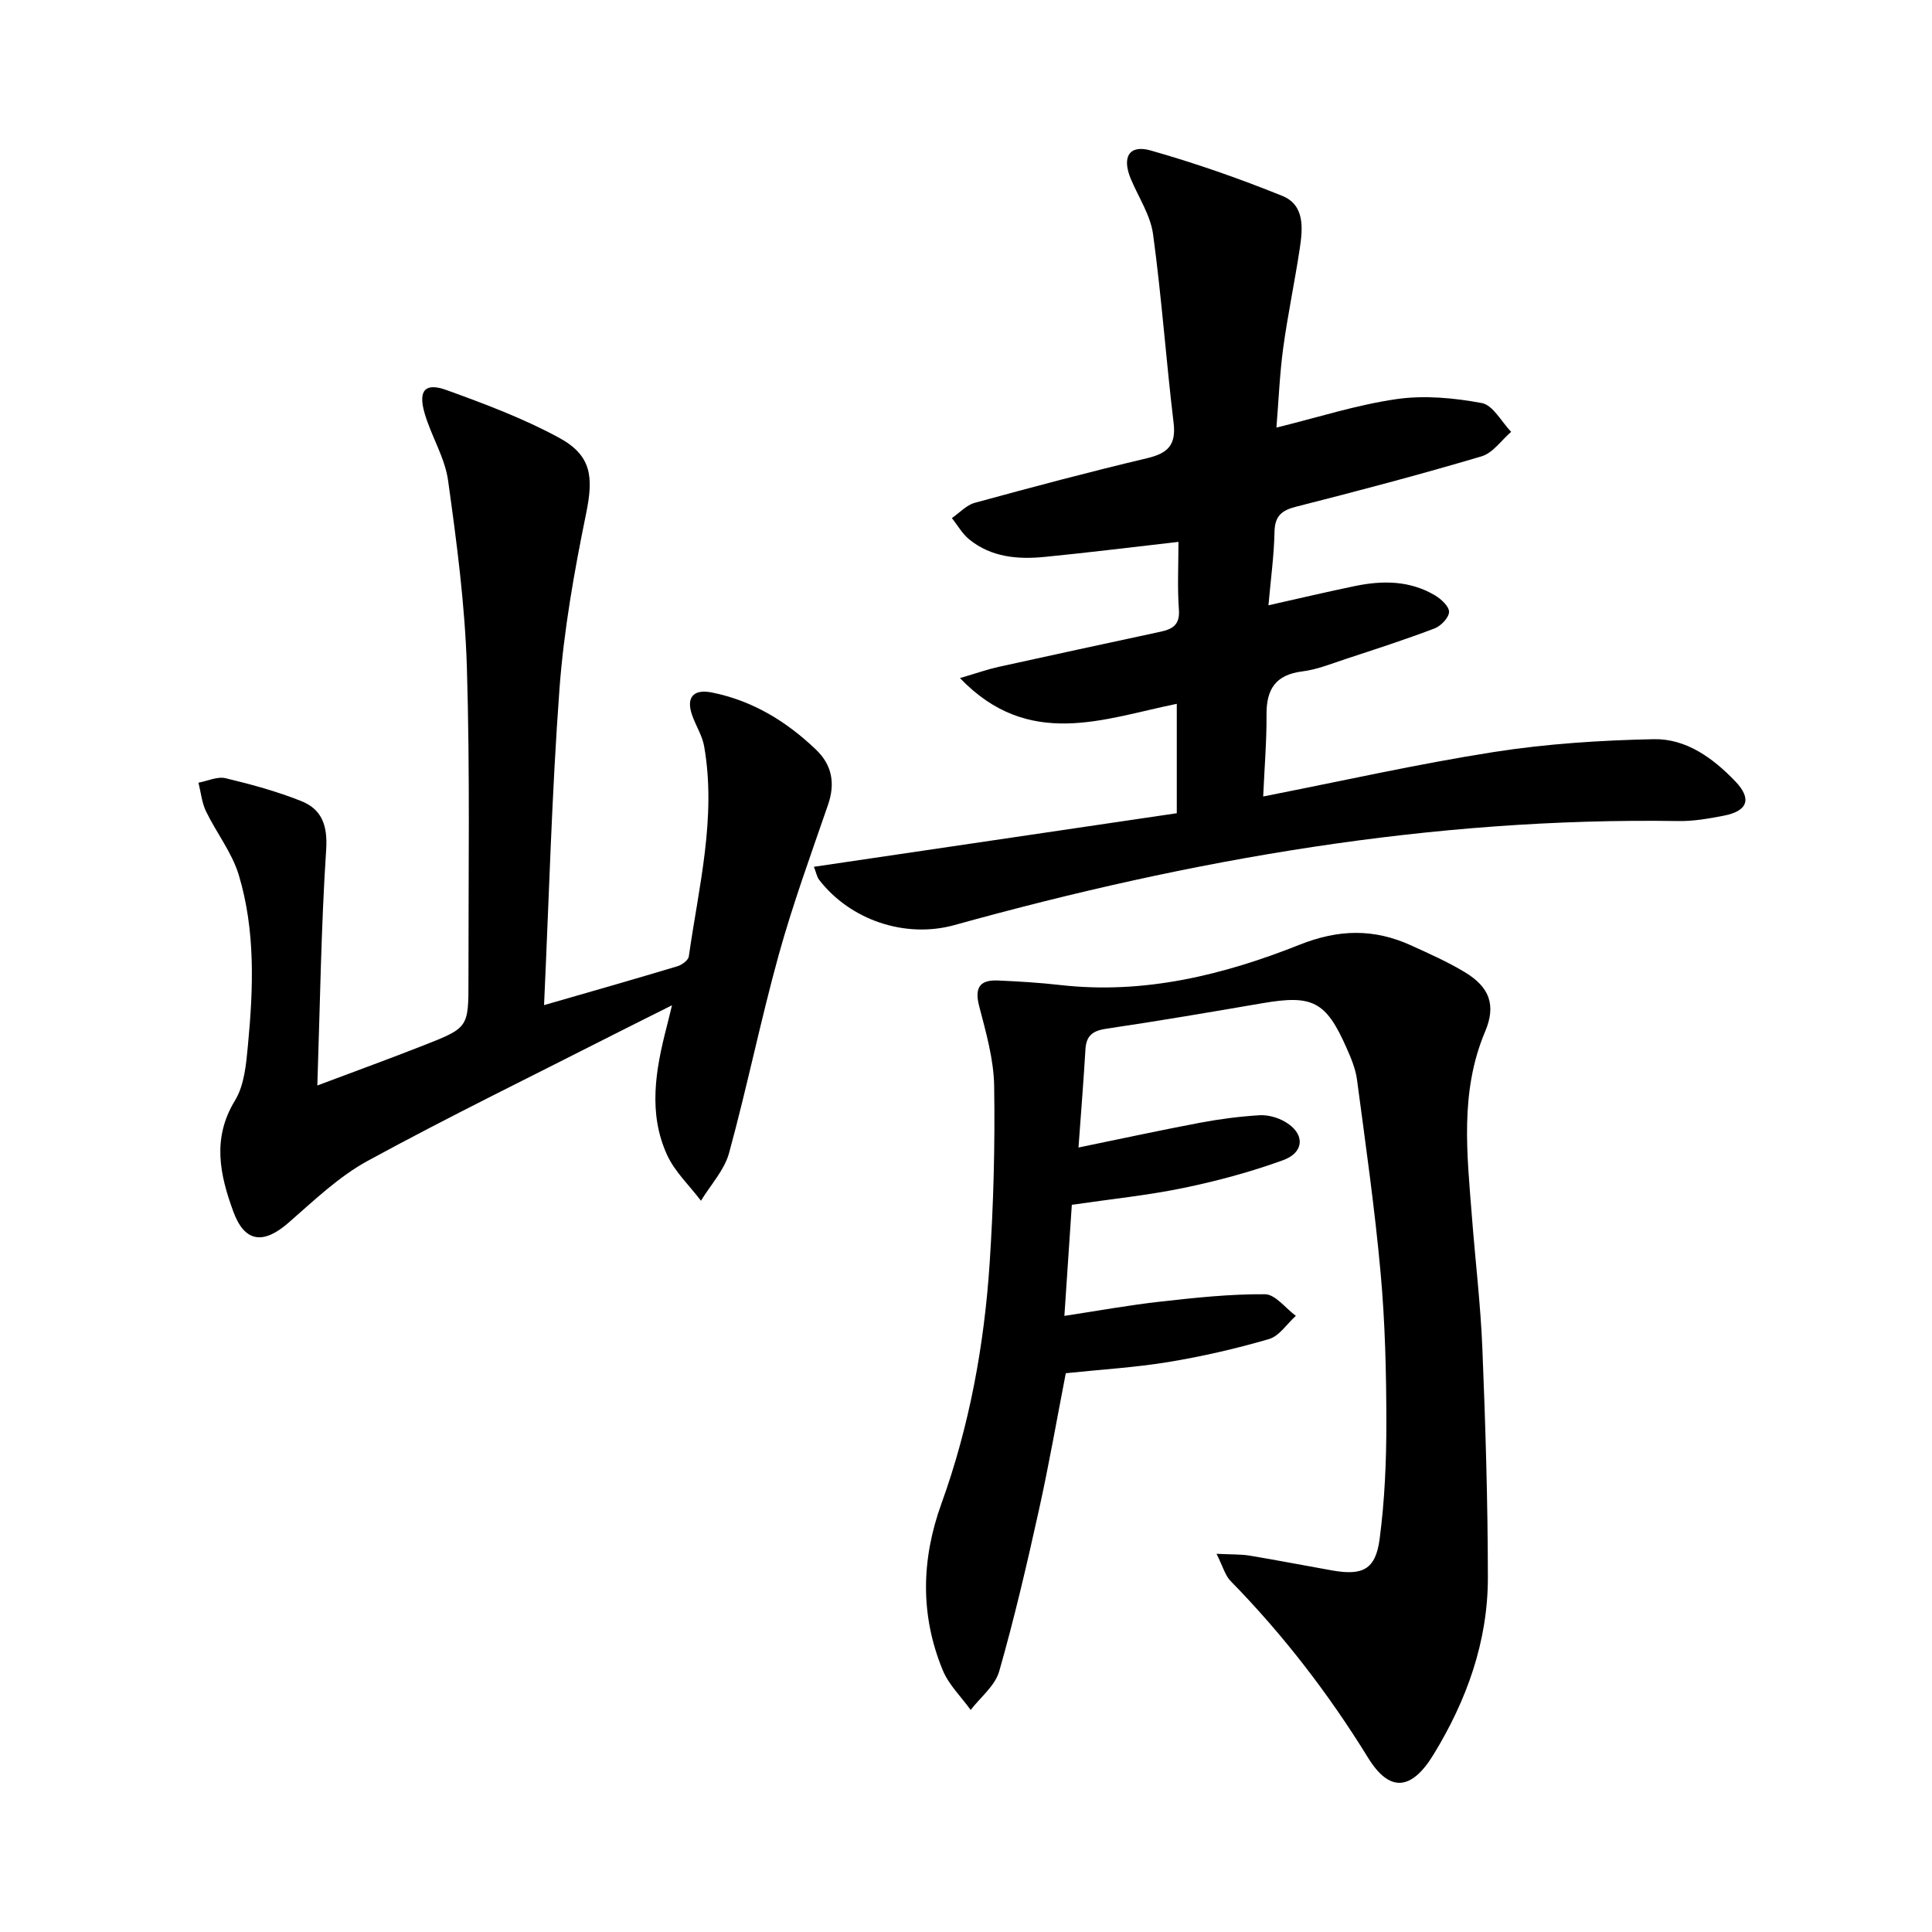
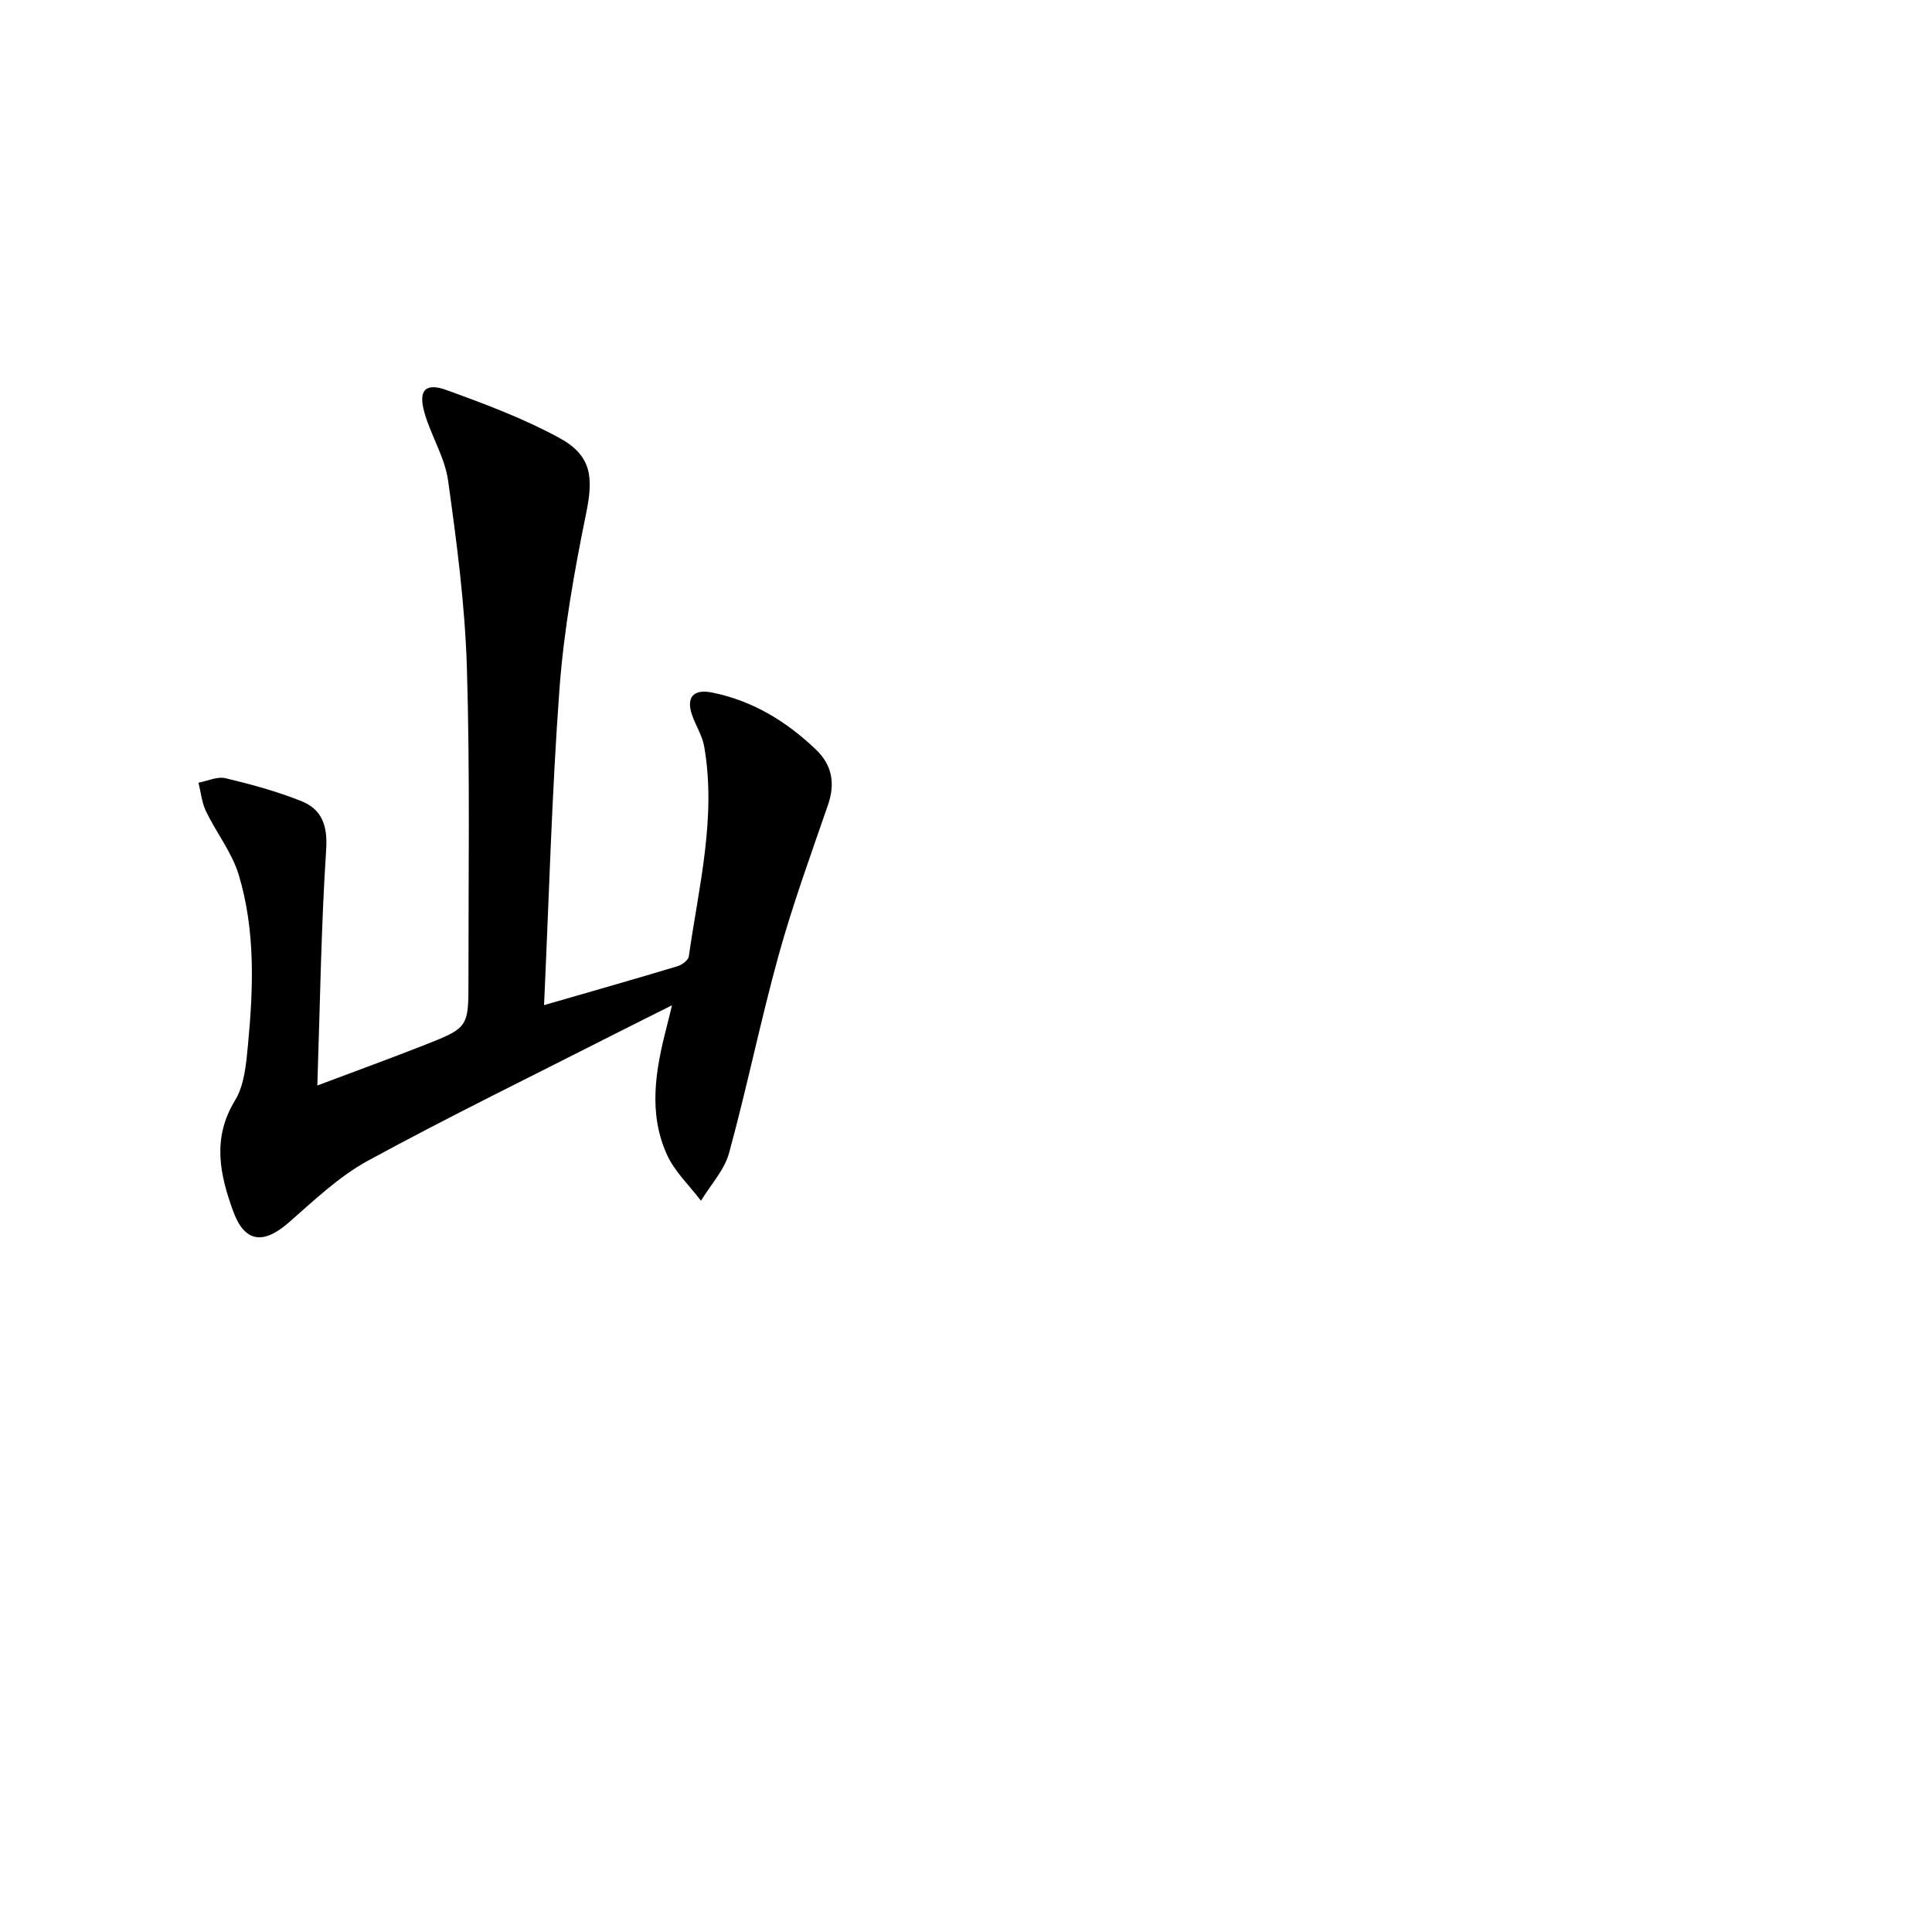
<svg xmlns="http://www.w3.org/2000/svg" enable-background="new 0 0 400 400" viewBox="0 0 400 400">
-   <path d="m251.87 321.7c3.24.16 5.06.08 6.82.37 5.73.95 11.44 2.07 17.16 3.08 6.26 1.1 8.94-.19 9.78-6.46 1.06-8.01 1.41-16.16 1.4-24.25-.01-10.31-.26-20.65-1.19-30.9-1.21-13.38-3.12-26.69-4.89-40.02-.3-2.26-1.24-4.48-2.18-6.6-4.24-9.6-7.02-10.99-17.32-9.23-10.79 1.85-21.59 3.7-32.43 5.3-2.8.42-4.13 1.44-4.29 4.27-.38 6.44-.9 12.86-1.44 20.32 8.77-1.8 16.92-3.57 25.12-5.12 4.06-.77 8.19-1.3 12.31-1.56 1.72-.11 3.69.43 5.21 1.28 4.26 2.38 4.28 6.38-.32 8.04-6.68 2.42-13.61 4.29-20.57 5.73-7.44 1.54-15.05 2.31-23.13 3.49-.49 7.38-.99 14.77-1.54 23 6.92-1.05 13.37-2.23 19.86-2.95 7.2-.81 14.45-1.59 21.68-1.53 2.14.02 4.25 2.9 6.38 4.47-1.84 1.66-3.42 4.18-5.56 4.81-6.82 1.99-13.79 3.59-20.81 4.75-6.86 1.13-13.85 1.54-21.26 2.32-1.82 9.37-3.48 18.95-5.59 28.45-2.47 11.16-5.06 22.3-8.2 33.28-.85 2.98-3.87 5.34-5.9 7.99-1.96-2.72-4.53-5.2-5.78-8.22-4.7-11.39-4.46-22.93-.27-34.52 5.79-16.04 8.84-32.71 9.97-49.66.81-12.24 1.13-24.54.94-36.8-.09-5.52-1.69-11.08-3.1-16.5-.99-3.82.09-5.49 3.87-5.33 4.31.19 8.64.45 12.93.94 17.33 1.97 33.76-2.07 49.55-8.35 8.12-3.23 15.41-3.34 23.06.14 3.77 1.72 7.59 3.41 11.12 5.54 5.08 3.06 6.56 6.76 4.22 12.3-5.29 12.52-3.73 25.4-2.74 38.28.7 9.11 1.8 18.21 2.17 27.34.64 15.79 1.12 31.59 1.14 47.39.01 13.27-4.38 25.45-11.26 36.69-4.54 7.43-9.08 7.91-13.55.65-8.17-13.26-17.56-25.45-28.43-36.56-1.15-1.14-1.6-2.99-2.94-5.66z" />
-   <path d="m198.75 140.39c3.37-.99 5.63-1.79 7.95-2.31 11.17-2.47 22.36-4.87 33.54-7.28 2.47-.53 4.08-1.4 3.84-4.56-.34-4.6-.09-9.24-.09-14.05-9.6 1.09-18.63 2.22-27.69 3.11-5.56.55-11.06.09-15.63-3.62-1.44-1.17-2.41-2.93-3.59-4.42 1.58-1.08 3.01-2.69 4.75-3.16 11.84-3.24 23.71-6.4 35.65-9.23 4.27-1.01 6.06-2.7 5.5-7.33-1.56-13-2.48-26.07-4.25-39.04-.54-3.97-3.03-7.67-4.62-11.49-1.87-4.5-.33-7.13 4.15-5.85 9.22 2.62 18.32 5.8 27.21 9.39 4.71 1.9 4.26 6.73 3.63 10.92-1.04 6.88-2.49 13.71-3.43 20.6-.73 5.4-.94 10.87-1.4 16.46 8.51-2.09 16.59-4.71 24.87-5.9 5.76-.83 11.9-.25 17.66.82 2.31.43 4.06 3.88 6.07 5.96-2.03 1.74-3.79 4.38-6.13 5.07-12.71 3.77-25.53 7.16-38.37 10.42-3.09.78-4.44 1.97-4.5 5.28-.09 4.78-.76 9.55-1.25 15.14 6.52-1.46 12.23-2.82 17.98-4 5.67-1.17 11.3-1.13 16.46 1.92 1.29.76 2.98 2.31 2.95 3.45-.03 1.2-1.69 2.93-3.02 3.43-6.02 2.29-12.17 4.27-18.3 6.29-2.99.98-5.98 2.22-9.07 2.6-5.51.69-7.44 3.67-7.4 8.94.04 5.42-.42 10.85-.69 16.95 16.28-3.19 31.96-6.73 47.8-9.21 10.89-1.7 22-2.42 33.03-2.65 6.73-.14 12.27 3.89 16.88 8.69 3.51 3.65 2.65 6.18-2.35 7.15-3.09.6-6.26 1.16-9.38 1.11-51.11-.79-100.84 7.91-149.88 21.53-10.23 2.84-21.62-1.04-28.04-9.37-.46-.6-.59-1.45-1.08-2.69 25.2-3.72 50.05-7.39 75.13-11.09 0-7.92 0-15.16 0-22.65-15.13 3.07-30.63 9.54-44.89-5.33z" />
  <path d="m112.64 208.1c9.84-2.84 18.75-5.38 27.62-8.05.93-.28 2.24-1.24 2.35-2.03 2.05-14.43 5.75-28.76 3.18-43.49-.39-2.24-1.74-4.29-2.5-6.48-1.28-3.68.27-5.45 4.13-4.67 8.41 1.69 15.44 5.99 21.55 11.85 3.3 3.16 3.99 6.98 2.46 11.41-3.55 10.3-7.29 20.56-10.2 31.04-3.76 13.58-6.56 27.43-10.28 41.02-.97 3.56-3.83 6.61-5.82 9.9-2.39-3.15-5.43-6-7.03-9.51-3.94-8.64-2.37-17.57-.1-26.38.32-1.23.61-2.48 1.13-4.58-4.38 2.2-8.03 4.01-11.66 5.85-17.15 8.73-34.46 17.16-51.34 26.36-6.03 3.29-11.2 8.29-16.45 12.86-5.18 4.5-9.04 4.02-11.38-2.37-2.78-7.6-4.44-15.14.35-22.98 1.96-3.21 2.32-7.6 2.69-11.52 1.12-11.8 1.55-23.69-1.9-35.16-1.4-4.66-4.64-8.74-6.79-13.2-.87-1.8-1.06-3.94-1.56-5.92 1.87-.35 3.9-1.33 5.6-.93 5.3 1.26 10.62 2.72 15.67 4.73 4.27 1.7 5.49 5.04 5.17 10.04-1.04 15.88-1.26 31.82-1.83 48.85 8.14-3.06 15.11-5.6 22.01-8.31 9.26-3.64 9.29-3.69 9.28-13.46-.02-21.63.33-43.27-.33-64.88-.4-12.9-2.1-25.8-3.89-38.61-.67-4.81-3.54-9.27-4.89-14.03-1.32-4.66.16-6.29 4.6-4.68 7.93 2.87 15.91 5.86 23.28 9.87 6.81 3.7 7.12 8.21 5.58 15.72-2.45 11.99-4.61 24.14-5.51 36.32-1.59 21.55-2.16 43.17-3.19 65.42z" />
</svg>